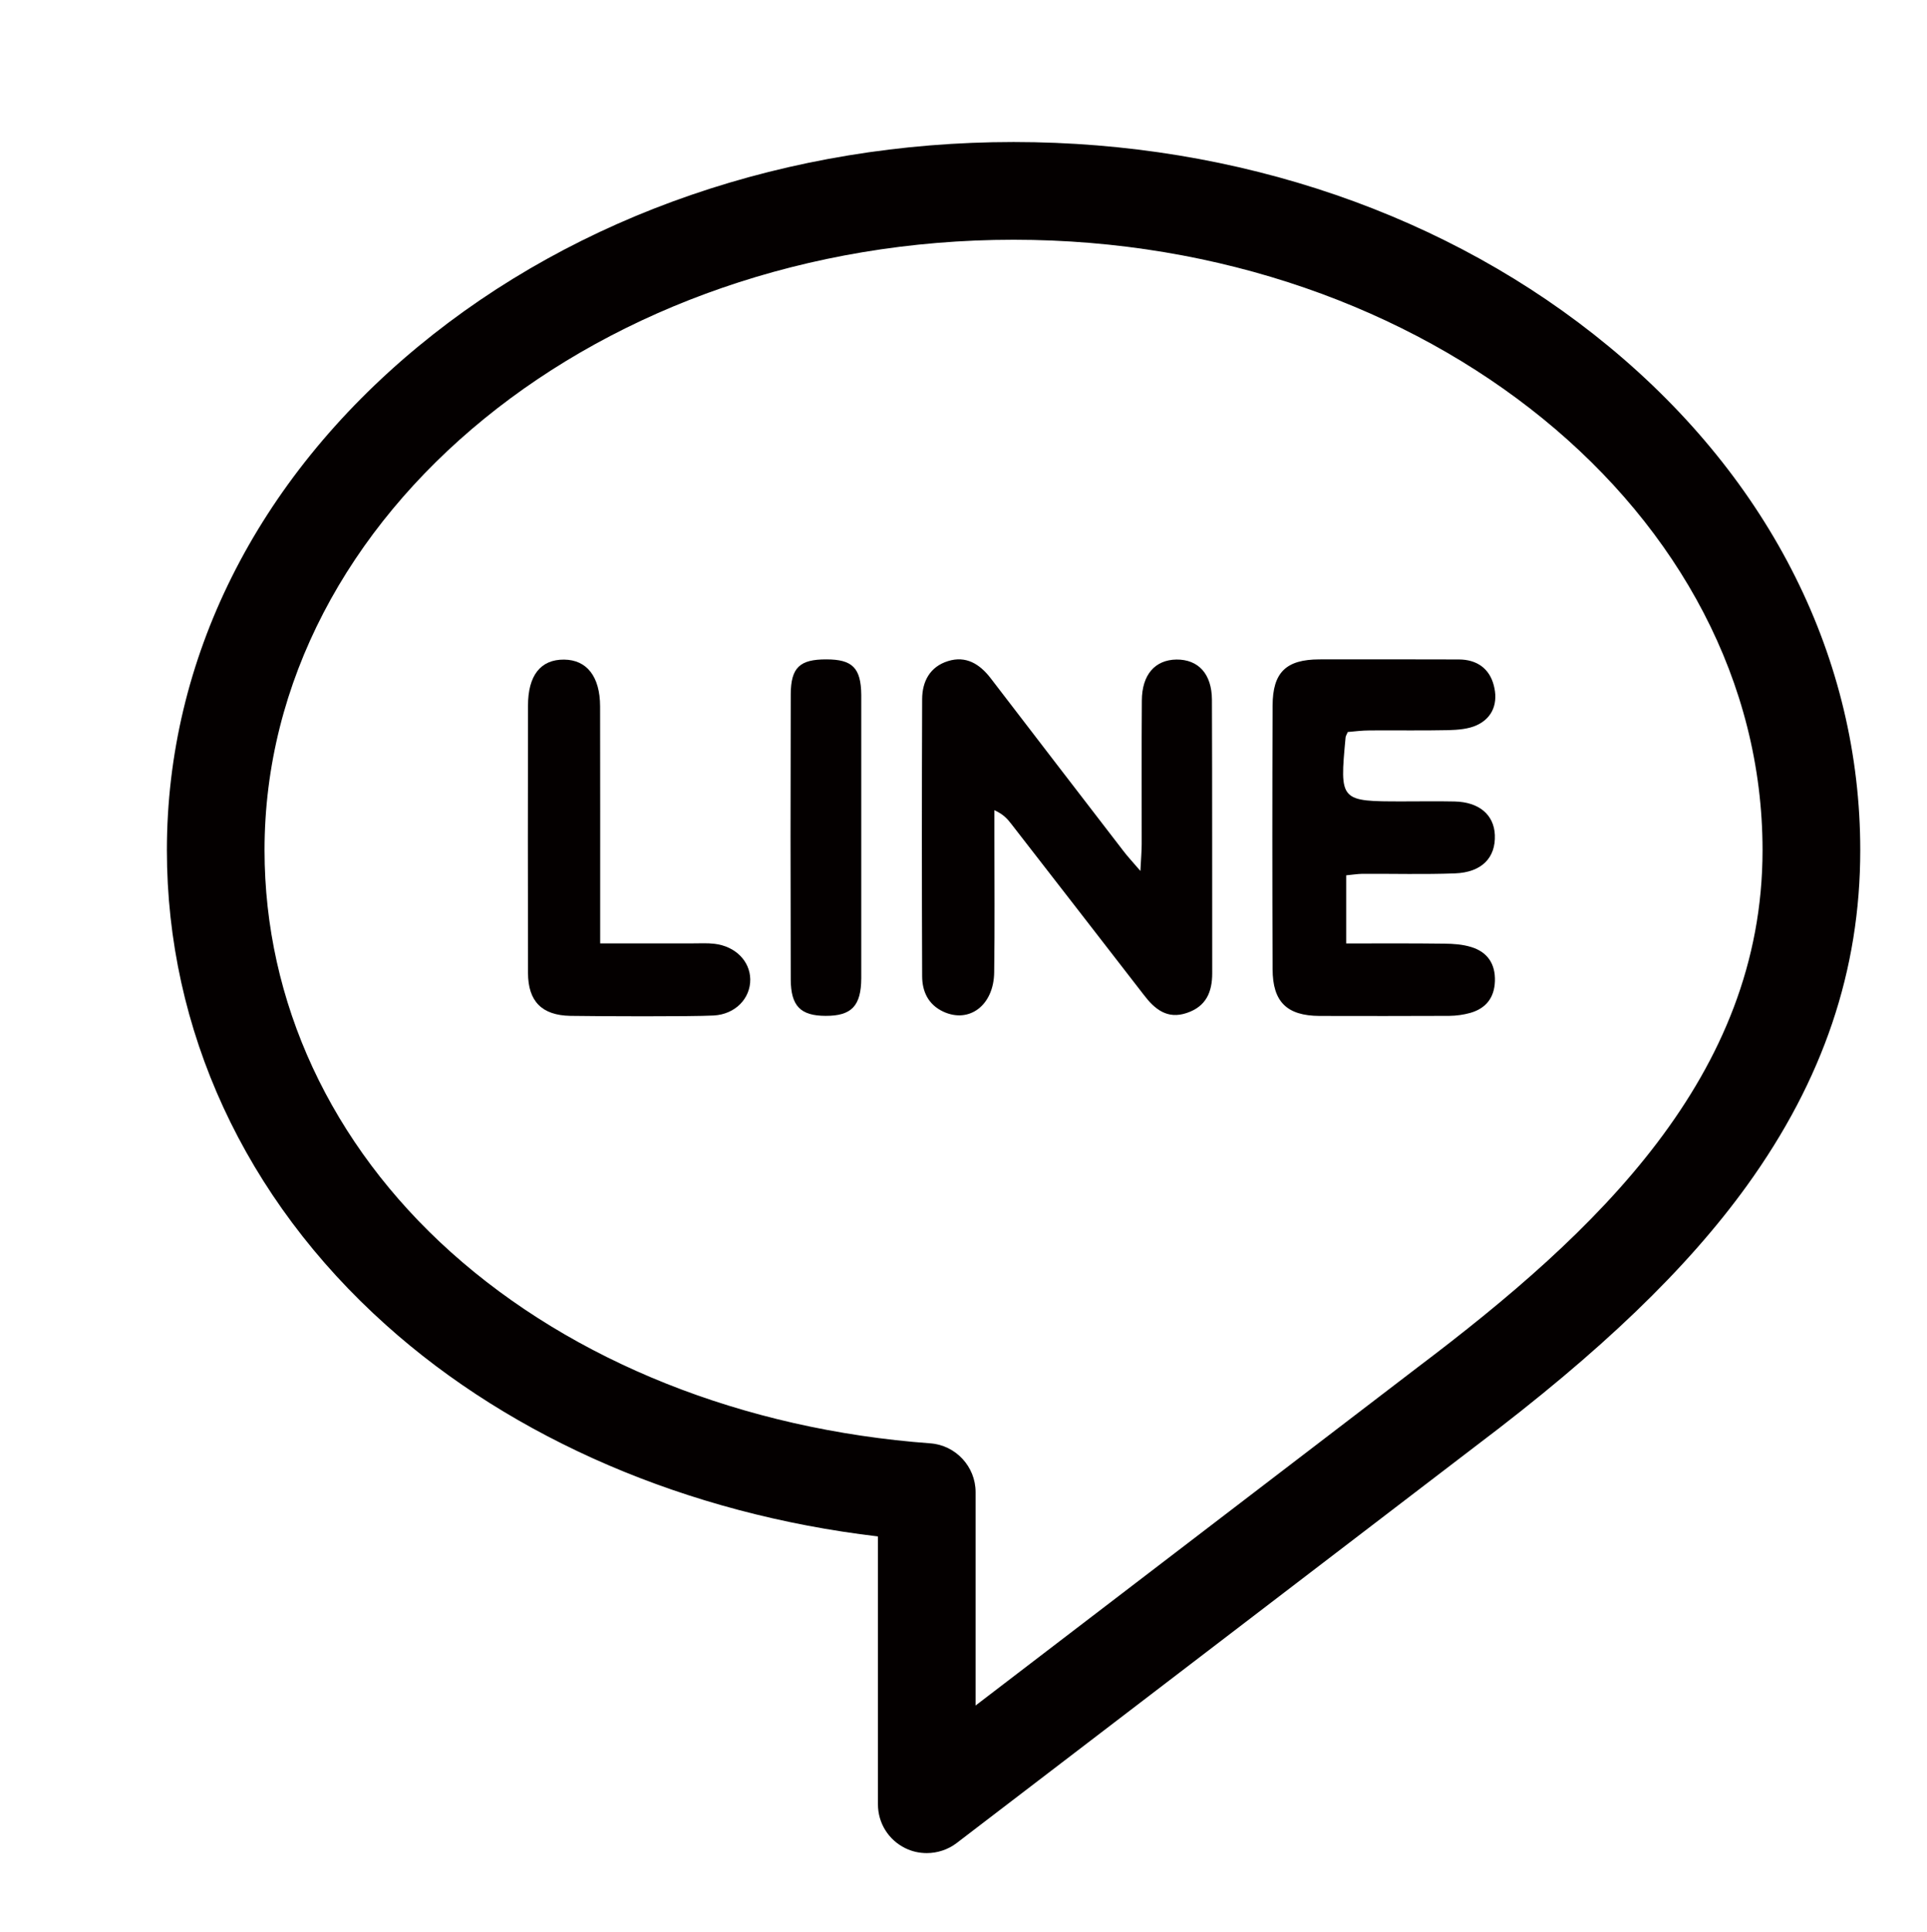
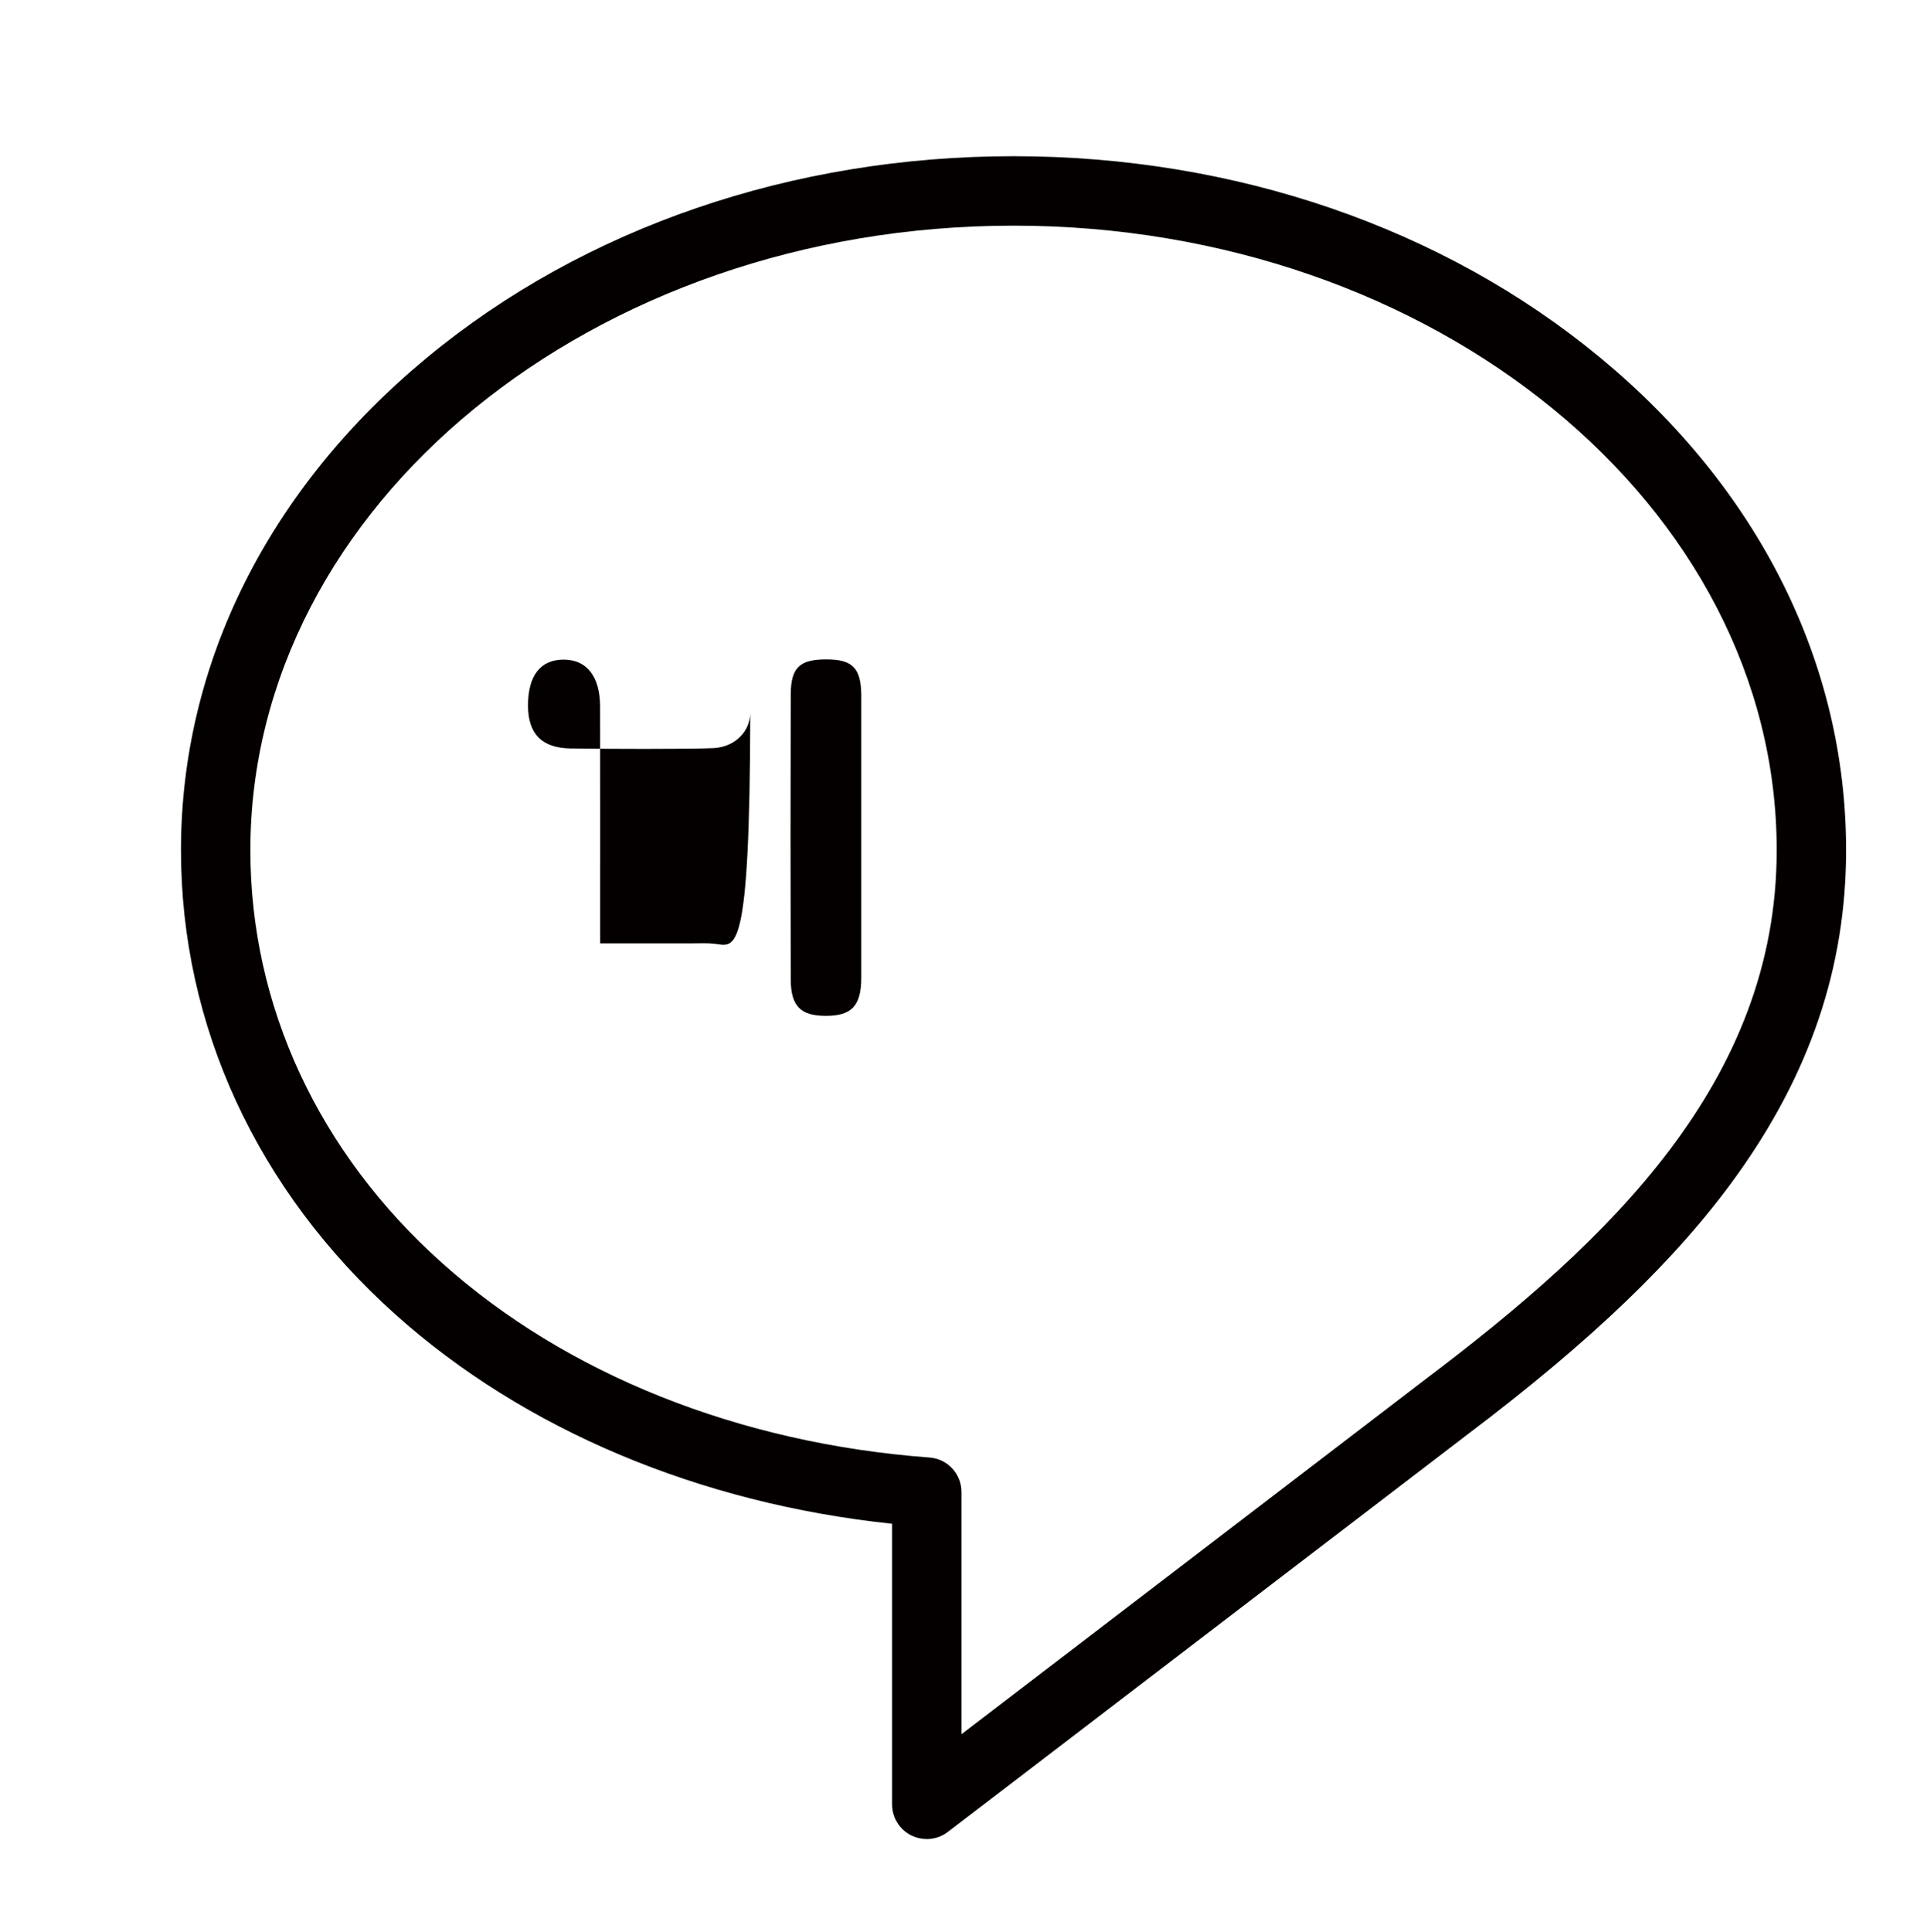
<svg xmlns="http://www.w3.org/2000/svg" version="1.1" id="圖層_1" x="0px" y="0px" width="26.938px" height="27px" viewBox="0 0 26.938 27" style="enable-background:new 0 0 26.938 27;" xml:space="preserve">
  <g>
    <g>
      <path style="fill:#040000;" d="M22.364,4.994c-2.194-1.813-5.105-2.811-8.195-2.811c-3.092,0-6.002,0.998-8.195,2.811    C3.753,6.828,2.53,9.274,2.53,11.883c0,2.453,1.064,4.758,2.999,6.49c1.796,1.609,4.248,2.64,6.942,2.924v3.921    c0,0.185,0.104,0.354,0.27,0.436c0.068,0.033,0.142,0.05,0.215,0.05c0.104,0,0.209-0.034,0.294-0.1l7.272-5.561    c1.723-1.301,2.91-2.44,3.738-3.588c1.041-1.442,1.547-2.938,1.547-4.572C25.808,9.274,24.585,6.828,22.364,4.994L22.364,4.994z     M19.935,19.271l-6.494,4.967v-3.384c0-0.254-0.195-0.465-0.448-0.483c-2.658-0.197-5.079-1.163-6.815-2.72    C4.45,16.105,3.5,14.056,3.5,11.883c0-4.813,4.786-8.729,10.669-8.729c5.882,0,10.668,3.916,10.668,8.729    C24.837,15.123,22.483,17.348,19.935,19.271L19.935,19.271z M19.935,19.271" />
-       <path style="fill:#040000;" d="M12.956,25.9c-0.106,0-0.209-0.023-0.303-0.07c-0.234-0.116-0.38-0.351-0.38-0.612v-3.744    c-2.661-0.314-5.099-1.359-6.876-2.954c-1.977-1.769-3.064-4.126-3.064-6.637c0-2.668,1.248-5.169,3.514-7.041    C8.076,3,11.032,1.985,14.169,1.985S20.26,3,22.489,4.842c2.268,1.872,3.516,4.373,3.516,7.041c0,1.677-0.518,3.21-1.584,4.688    c-0.841,1.165-2.042,2.319-3.78,3.631l-7.271,5.56C13.253,25.851,13.104,25.9,12.956,25.9z M14.169,2.381    c-3.045,0-5.911,0.982-8.07,2.766c-2.173,1.796-3.371,4.188-3.371,6.736c0,2.397,1.042,4.649,2.934,6.343    c1.757,1.574,4.183,2.595,6.831,2.875l0.177,0.019v4.099c0,0.11,0.061,0.209,0.16,0.258c0.096,0.047,0.216,0.036,0.301-0.029    l7.271-5.561c1.707-1.287,2.883-2.414,3.698-3.547c1.017-1.408,1.511-2.865,1.511-4.456c0-2.548-1.197-4.94-3.372-6.736    C20.079,3.363,17.214,2.381,14.169,2.381z M13.243,24.637v-3.783c0-0.149-0.117-0.275-0.266-0.286    c-2.701-0.2-5.164-1.184-6.934-2.77c-1.768-1.583-2.742-3.684-2.742-5.915c0-4.923,4.876-8.928,10.867-8.928    s10.865,4.005,10.865,8.928c0,3.327-2.393,5.593-4.98,7.546L13.243,24.637z M14.169,3.351c-5.773,0-10.471,3.827-10.471,8.532    c0,2.117,0.927,4.114,2.609,5.621c1.705,1.527,4.084,2.476,6.699,2.669c0.354,0.026,0.632,0.325,0.632,0.681v2.983l6.176-4.724    c2.507-1.892,4.825-4.076,4.825-7.23C24.64,7.178,19.942,3.351,14.169,3.351z" />
    </g>
-     <path style="fill:#040000;" d="M16.942,9.78c-0.002-0.363-0.191-0.564-0.496-0.562c-0.301,0.005-0.482,0.212-0.484,0.573   c-0.005,0.669-0.001,1.339-0.002,2.007c0,0.097-0.009,0.192-0.018,0.375c-0.115-0.134-0.18-0.203-0.236-0.277   c-0.621-0.806-1.24-1.612-1.859-2.419c-0.152-0.197-0.344-0.316-0.595-0.237c-0.251,0.078-0.36,0.283-0.361,0.53   c-0.005,1.292-0.005,2.585,0,3.876c0.001,0.213,0.086,0.394,0.293,0.492c0.364,0.171,0.71-0.087,0.714-0.551   c0.009-0.632,0.003-1.265,0.003-1.896v-0.367c0.122,0.055,0.181,0.12,0.234,0.189c0.62,0.796,1.235,1.593,1.854,2.391   c0.152,0.2,0.328,0.347,0.603,0.253c0.27-0.091,0.354-0.293,0.354-0.555C16.944,12.328,16.947,11.055,16.942,9.78L16.942,9.78z    M16.942,9.78" />
-     <path style="fill:#040000;" d="M18.841,10.231c0.092-0.008,0.199-0.022,0.307-0.022c0.366-0.003,0.733,0.004,1.099-0.004   c0.134-0.004,0.28-0.015,0.397-0.069c0.232-0.107,0.3-0.323,0.238-0.557c-0.061-0.237-0.238-0.361-0.488-0.362   c-0.65-0.001-1.301-0.003-1.95-0.001c-0.466,0.001-0.653,0.182-0.654,0.646c-0.005,1.229-0.005,2.456,0,3.684   c0.001,0.457,0.2,0.65,0.655,0.653c0.606,0.002,1.211,0.001,1.814-0.001c0.1-0.001,0.201-0.015,0.297-0.042   c0.217-0.063,0.334-0.212,0.342-0.442c0.008-0.241-0.103-0.407-0.329-0.477c-0.122-0.038-0.253-0.047-0.378-0.048   c-0.455-0.006-0.91-0.003-1.372-0.003v-0.952c0.087-0.008,0.157-0.02,0.228-0.021c0.431-0.002,0.863,0.01,1.292-0.006   c0.376-0.014,0.571-0.22,0.558-0.537c-0.012-0.284-0.222-0.461-0.564-0.468c-0.238-0.005-0.477-0.001-0.717-0.001   c-0.889,0-0.889,0-0.806-0.892C18.81,10.292,18.821,10.275,18.841,10.231L18.841,10.231z M18.841,10.231" />
-     <path style="fill:#040000;" d="M9.989,13.191c-0.1-0.012-0.2-0.006-0.301-0.006c-0.421-0.001-0.838,0-1.298,0v-0.373   c0-0.979,0.001-1.96-0.001-2.939C8.388,9.454,8.202,9.222,7.886,9.219c-0.328-0.003-0.505,0.22-0.505,0.644   c-0.002,1.246-0.003,2.491,0,3.737c0.002,0.396,0.194,0.59,0.591,0.598c0.357,0.006,1.694,0.012,2.005-0.005   c0.304-0.017,0.515-0.24,0.511-0.507C10.483,13.431,10.28,13.226,9.989,13.191L9.989,13.191z M9.989,13.191" />
+     <path style="fill:#040000;" d="M9.989,13.191c-0.1-0.012-0.2-0.006-0.301-0.006c-0.421-0.001-0.838,0-1.298,0v-0.373   c0-0.979,0.001-1.96-0.001-2.939C8.388,9.454,8.202,9.222,7.886,9.219c-0.328-0.003-0.505,0.22-0.505,0.644   c0.002,0.396,0.194,0.59,0.591,0.598c0.357,0.006,1.694,0.012,2.005-0.005   c0.304-0.017,0.515-0.24,0.511-0.507C10.483,13.431,10.28,13.226,9.989,13.191L9.989,13.191z M9.989,13.191" />
    <path style="fill:#040000;" d="M12.04,9.713c-0.004-0.378-0.124-0.497-0.488-0.497c-0.371-0.001-0.496,0.112-0.498,0.488   c-0.004,1.328-0.004,2.657,0,3.986c0.002,0.372,0.137,0.507,0.488,0.508c0.361,0.001,0.496-0.138,0.498-0.526   c0.001-0.651,0-1.302,0-1.952C12.04,11.051,12.041,10.382,12.04,9.713L12.04,9.713z M12.04,9.713" />
  </g>
</svg>